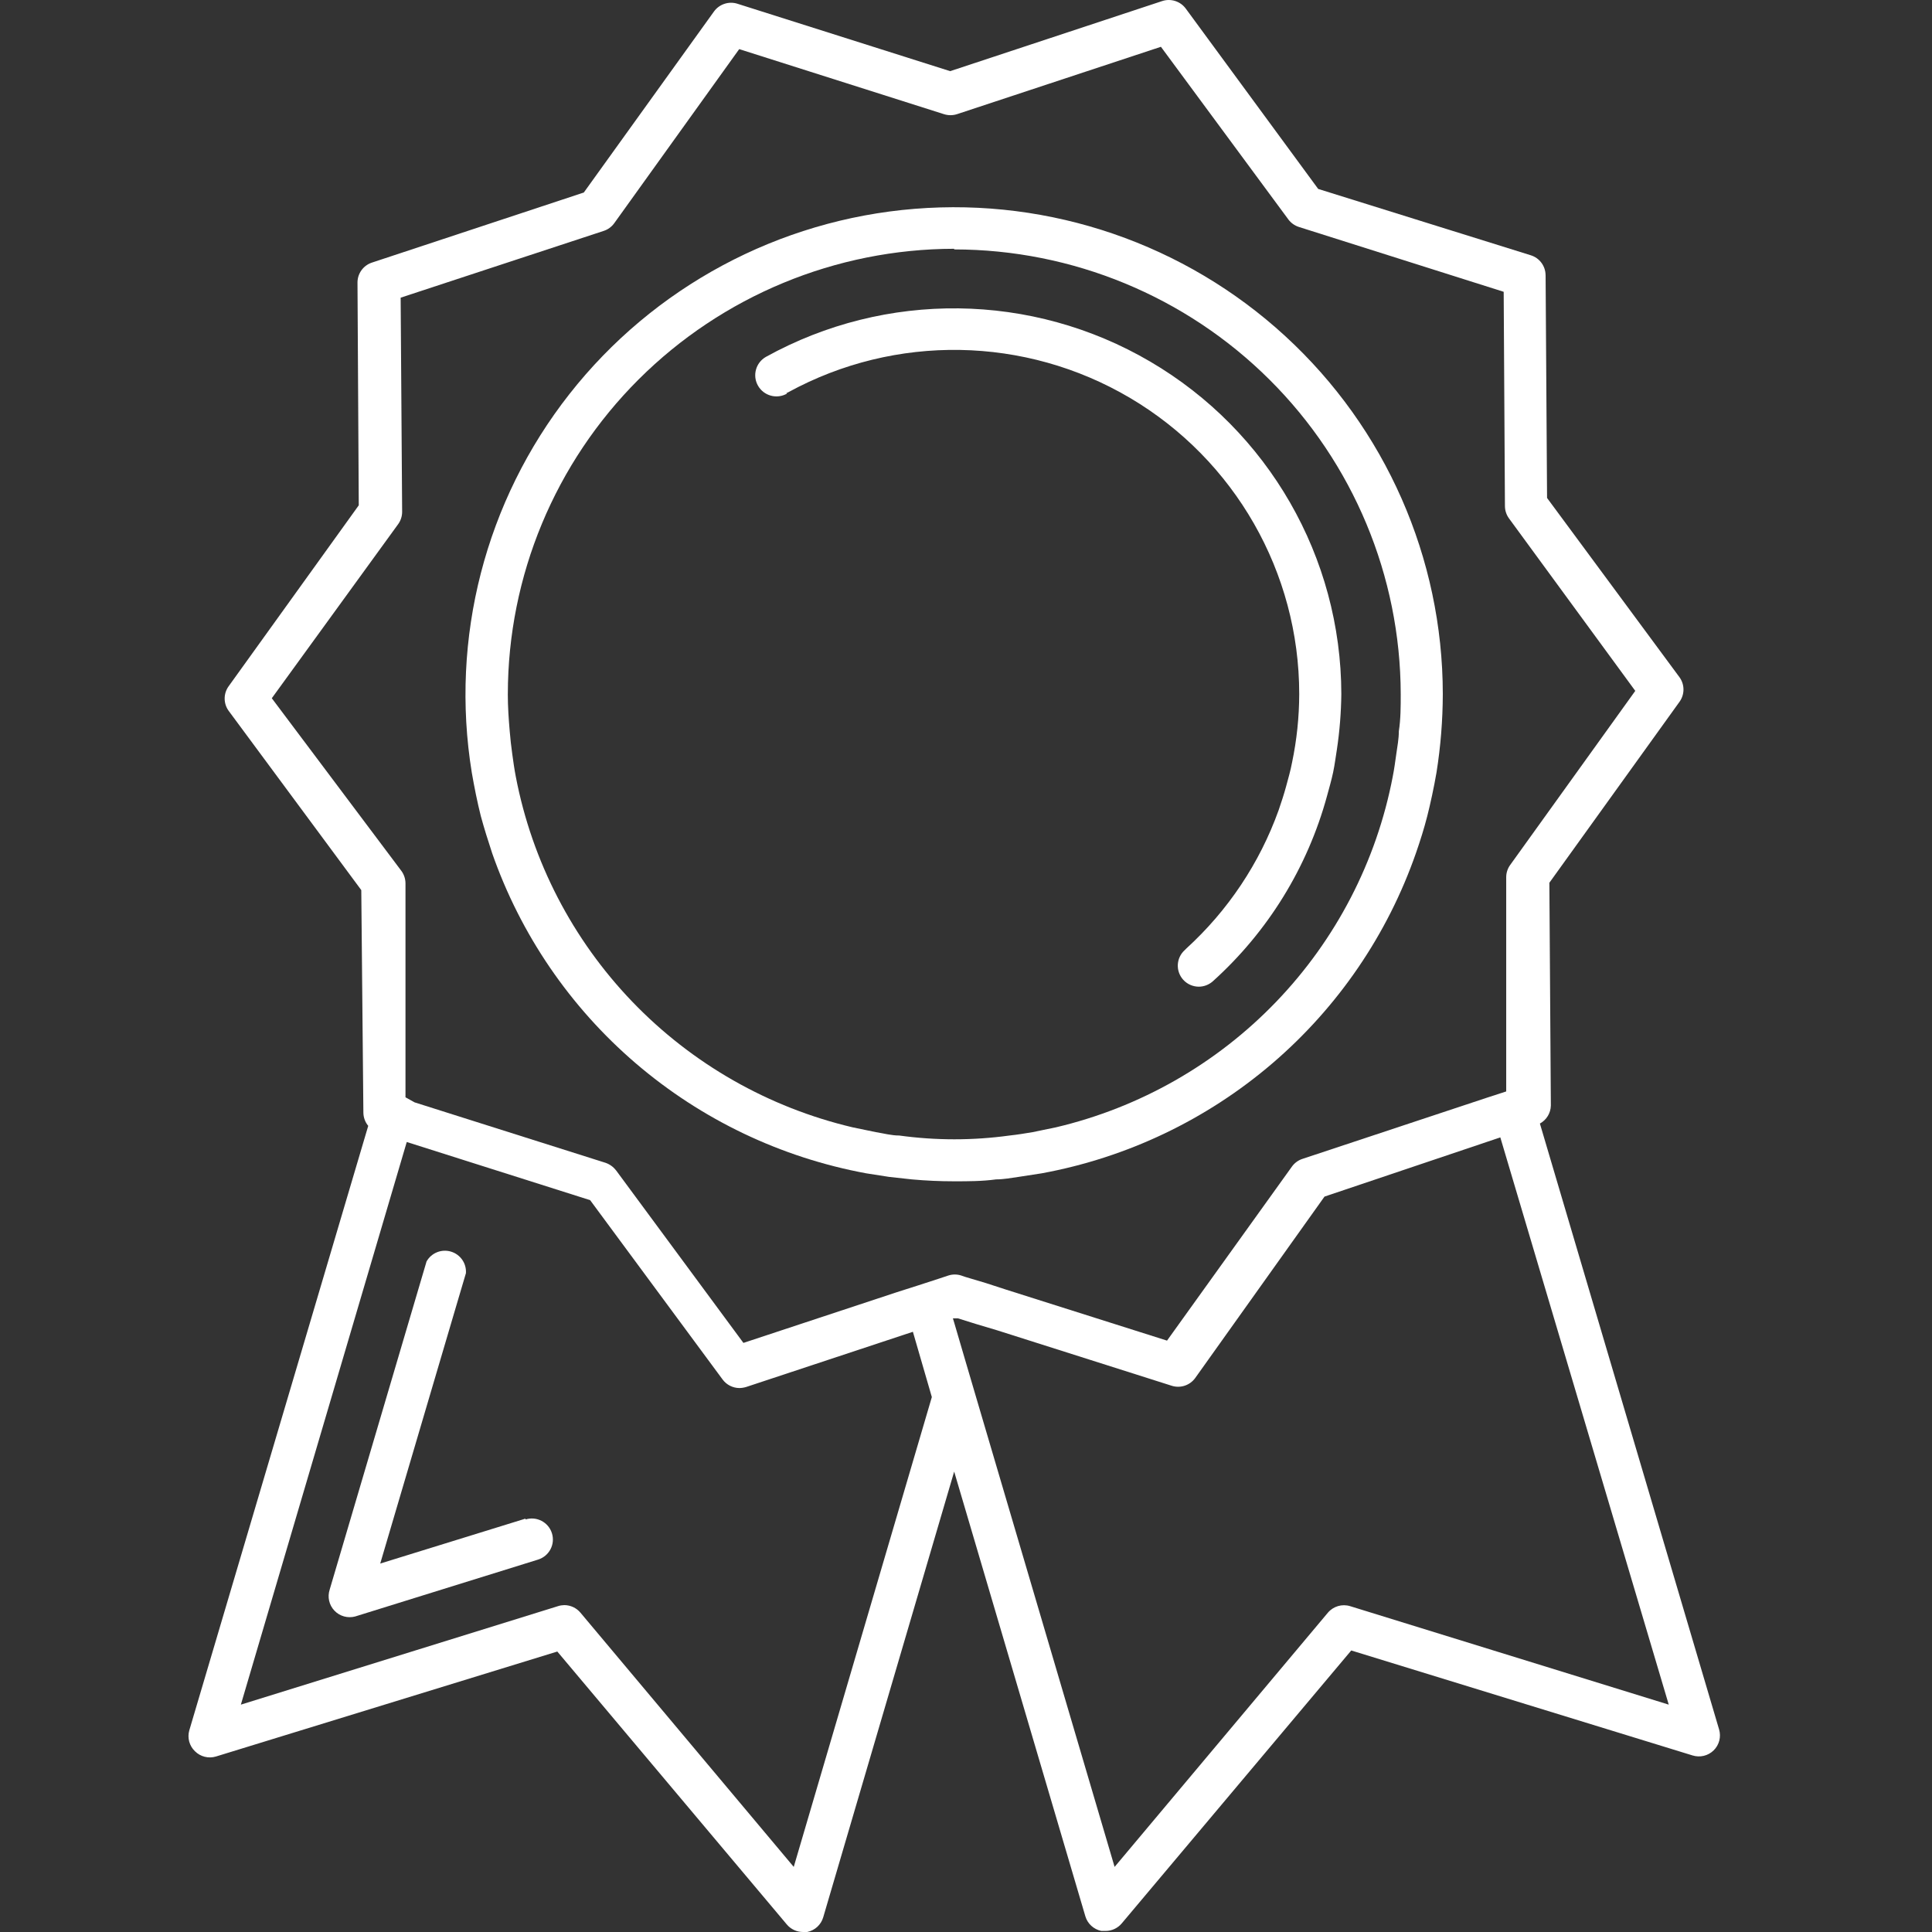
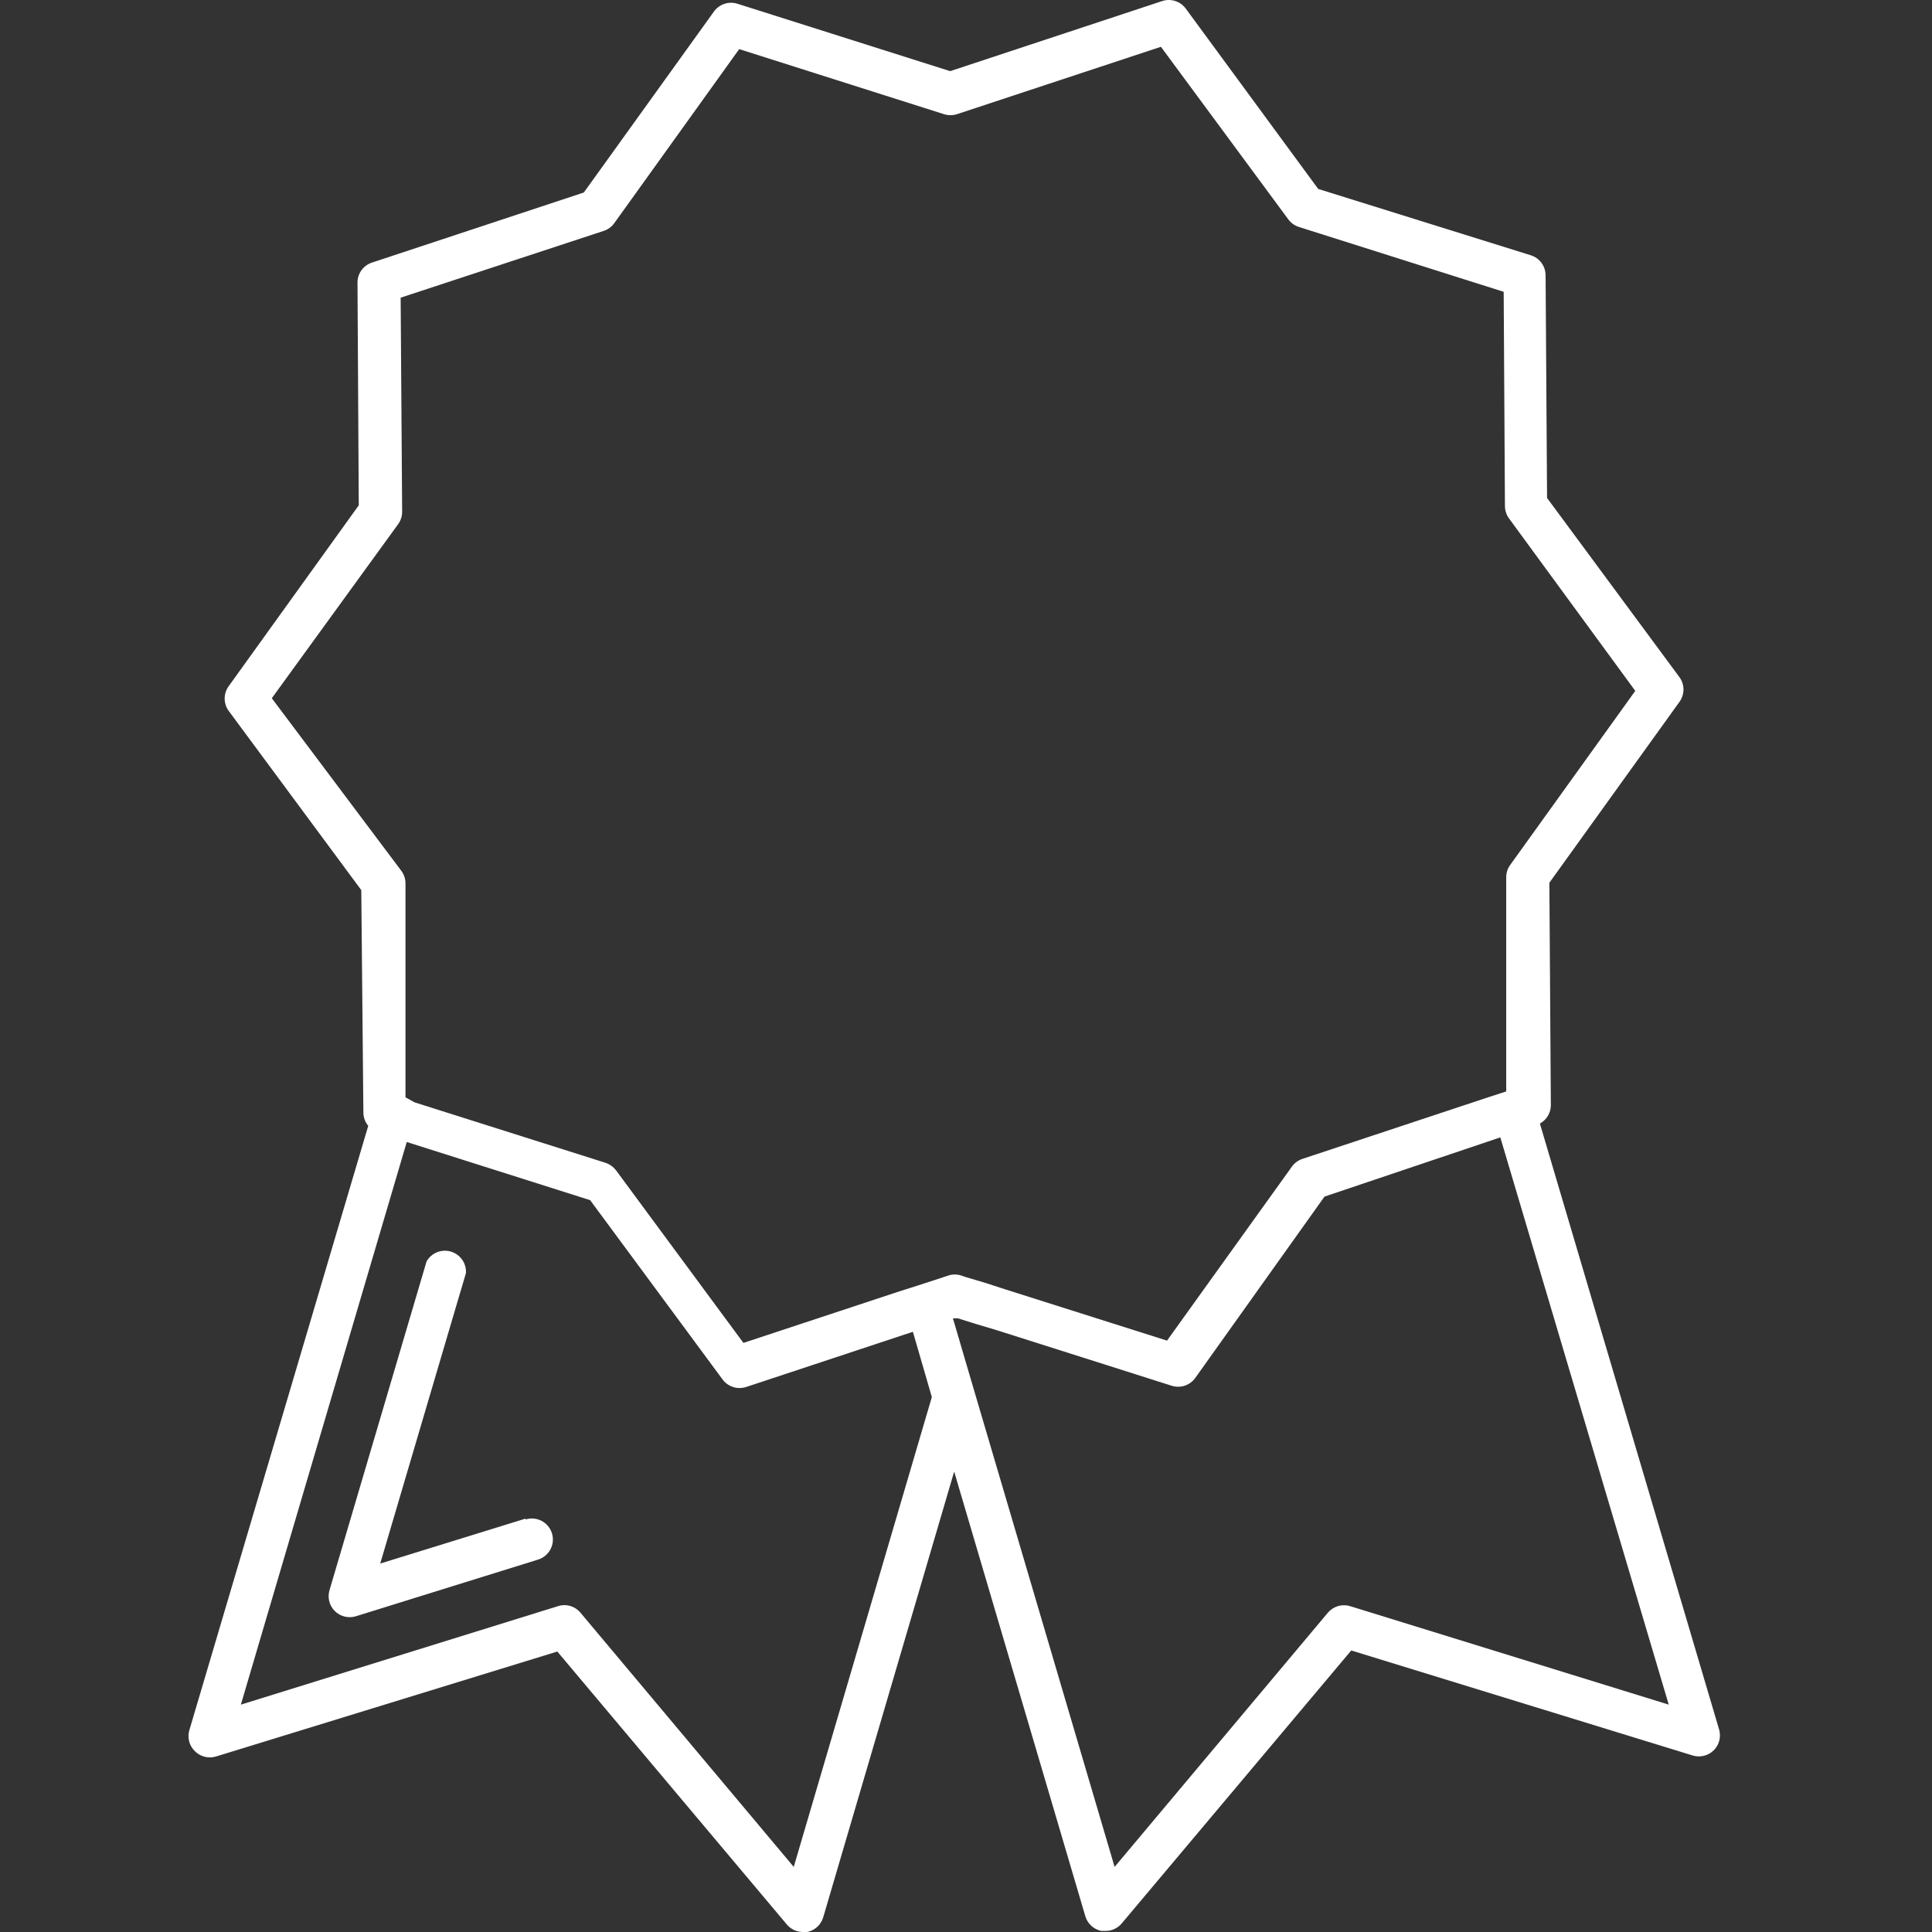
<svg xmlns="http://www.w3.org/2000/svg" width="82" height="82" viewBox="0 0 82 82" fill="none">
  <rect x="0" y="0" width="82" height="82" fill="#333333" stroke="none" />
  <path d="M8.274 74.328C8.508 74.562 8.852 74.647 9.168 74.551L23.654 70.096L33.394 81.679C33.564 81.882 33.816 82 34.082 82H34.261H34.26C34.586 81.933 34.847 81.694 34.94 81.376L40.498 62.459L46.065 81.331V81.331C46.158 81.648 46.42 81.888 46.744 81.955H46.923C47.189 81.956 47.441 81.837 47.611 81.634L57.351 70.051L71.836 74.506C72.152 74.605 72.497 74.523 72.733 74.291C72.969 74.06 73.057 73.717 72.963 73.401L65.358 47.687C65.64 47.533 65.817 47.241 65.823 46.921L65.76 37.467L71.283 29.787C71.508 29.475 71.508 29.055 71.283 28.744L65.662 21.135L65.6 11.681H65.599C65.597 11.293 65.345 10.951 64.973 10.835L55.948 8.019L50.328 0.365C50.099 0.053 49.694 -0.076 49.327 0.045L40.328 3.02L31.302 0.16C30.933 0.041 30.528 0.175 30.302 0.49L24.779 8.171L15.781 11.147C15.417 11.269 15.172 11.61 15.173 11.993L15.227 21.447L9.704 29.127C9.479 29.439 9.479 29.858 9.704 30.169L15.334 37.779L15.423 47.223C15.425 47.428 15.497 47.627 15.629 47.785L8.033 73.446C7.944 73.761 8.037 74.101 8.274 74.328L8.274 74.328ZM70.827 72.35L57.306 68.171C56.964 68.065 56.591 68.174 56.359 68.448L47.307 79.237L41.427 59.296L40.963 57.719L40.498 56.133L40.444 55.955H40.659L41.427 56.195L42.321 56.462L49.729 58.815H49.729C50.099 58.934 50.504 58.8 50.73 58.485L56.216 50.787L63.678 48.274L70.827 72.35ZM11.536 29.635L16.898 22.248C17.009 22.095 17.068 21.911 17.068 21.723L17.005 12.634L25.62 9.801C25.799 9.744 25.955 9.631 26.066 9.48L31.374 2.085L40.069 4.847C40.246 4.903 40.437 4.903 40.614 4.847L49.273 1.986L54.679 9.31V9.311C54.791 9.462 54.947 9.574 55.126 9.632L63.821 12.385L63.874 21.474V21.473C63.874 21.662 63.933 21.846 64.044 21.999L69.406 29.323L64.098 36.71C63.987 36.862 63.927 37.047 63.928 37.236V46.324L63.079 46.6L55.287 49.184C55.108 49.241 54.952 49.353 54.84 49.504L49.532 56.9L42.696 54.734L41.847 54.458L40.953 54.191L40.801 54.138H40.801C40.622 54.079 40.427 54.079 40.248 54.138L39.819 54.28L38.97 54.556L38.076 54.841L31.553 56.997L26.147 49.673L26.146 49.674C26.033 49.525 25.877 49.414 25.7 49.353L17.595 46.787L17.21 46.573V37.484V37.485C17.208 37.295 17.146 37.111 17.032 36.959L11.536 29.635ZM17.264 48.47L25.047 50.938L30.668 58.548C30.835 58.776 31.101 58.911 31.383 58.913C31.48 58.911 31.576 58.896 31.669 58.868L38.746 56.525L39.55 59.296L33.689 79.237L24.637 68.448C24.467 68.244 24.214 68.126 23.949 68.126C23.858 68.128 23.767 68.142 23.68 68.171L10.223 72.35L17.264 48.47Z" fill="white" />
  <path d="M22.304 64.455L16.138 66.362L19.4 55.305L19.775 54.039C19.805 53.623 19.541 53.242 19.14 53.122C18.739 53.002 18.308 53.176 18.104 53.54L13.993 67.466V67.467C13.89 67.778 13.966 68.121 14.192 68.359C14.418 68.598 14.757 68.693 15.075 68.608L22.84 66.193C23.311 66.045 23.574 65.545 23.425 65.074C23.277 64.604 22.775 64.343 22.304 64.491L22.304 64.455Z" fill="white" />
-   <path d="M20.409 34.643C20.552 35.169 20.713 35.677 20.883 36.193H20.882C22.09 39.657 24.194 42.74 26.983 45.13C29.772 47.52 33.146 49.131 36.762 49.799L37.736 49.951L38.701 50.057C39.297 50.111 39.892 50.138 40.488 50.138C41.096 50.138 41.686 50.138 42.275 50.057C42.597 50.057 42.919 49.995 43.231 49.951L44.215 49.799C47.832 49.134 51.209 47.524 54 45.135C56.791 42.744 58.897 39.659 60.102 36.193C60.281 35.677 60.442 35.168 60.576 34.643C60.71 34.117 60.862 33.414 60.969 32.79C61.145 31.687 61.234 30.573 61.237 29.457C61.233 23.685 58.808 18.178 54.551 14.267C50.294 10.355 44.59 8.396 38.821 8.863C33.051 9.329 27.739 12.179 24.169 16.724C20.599 21.267 19.097 27.092 20.024 32.79C20.132 33.414 20.257 34.038 20.409 34.644L20.409 34.643ZM40.498 10.586C45.519 10.59 50.333 12.579 53.885 16.117C57.438 19.654 59.439 24.451 59.451 29.457C59.451 29.992 59.451 30.517 59.371 31.034C59.371 31.363 59.309 31.675 59.264 31.996C59.219 32.317 59.175 32.647 59.111 32.967V32.968C58.422 36.559 56.705 39.874 54.168 42.515C51.632 45.155 48.383 47.007 44.814 47.848L43.822 48.053C43.5 48.106 43.179 48.16 42.848 48.195C41.294 48.409 39.719 48.409 38.165 48.195C37.835 48.195 37.513 48.106 37.182 48.053L36.191 47.848C32.622 47.007 29.373 45.155 26.836 42.515C24.299 39.874 22.583 36.559 21.893 32.968C21.831 32.647 21.786 32.327 21.741 31.997C21.696 31.667 21.66 31.364 21.634 31.035C21.589 30.518 21.553 29.992 21.553 29.458L21.554 29.457C21.558 24.448 23.555 19.645 27.107 16.102C30.659 12.56 35.474 10.566 40.498 10.559L40.498 10.586Z" fill="white" />
-   <path d="M33.375 16.689L33.464 16.644H33.464C38.002 14.167 43.514 14.261 47.965 16.891C52.415 19.522 55.144 24.298 55.143 29.457C55.141 30.433 55.039 31.406 54.839 32.362C54.776 32.7 54.678 33.039 54.589 33.368C54.5 33.698 54.383 34.055 54.267 34.393V34.393C53.461 36.636 52.117 38.648 50.353 40.256L50.282 40.327C49.917 40.657 49.89 41.219 50.219 41.584C50.388 41.77 50.628 41.877 50.88 41.878C51.102 41.877 51.315 41.794 51.479 41.646C53.814 39.542 55.495 36.815 56.322 33.787C56.411 33.458 56.51 33.119 56.582 32.781C56.653 32.442 56.689 32.13 56.742 31.809C56.859 31.03 56.921 30.244 56.93 29.457C56.921 23.653 53.836 18.287 48.818 15.347C43.8 12.406 37.597 12.331 32.508 15.147C32.076 15.393 31.926 15.942 32.173 16.372C32.42 16.803 32.97 16.952 33.402 16.706L33.375 16.689Z" fill="white" />
</svg>